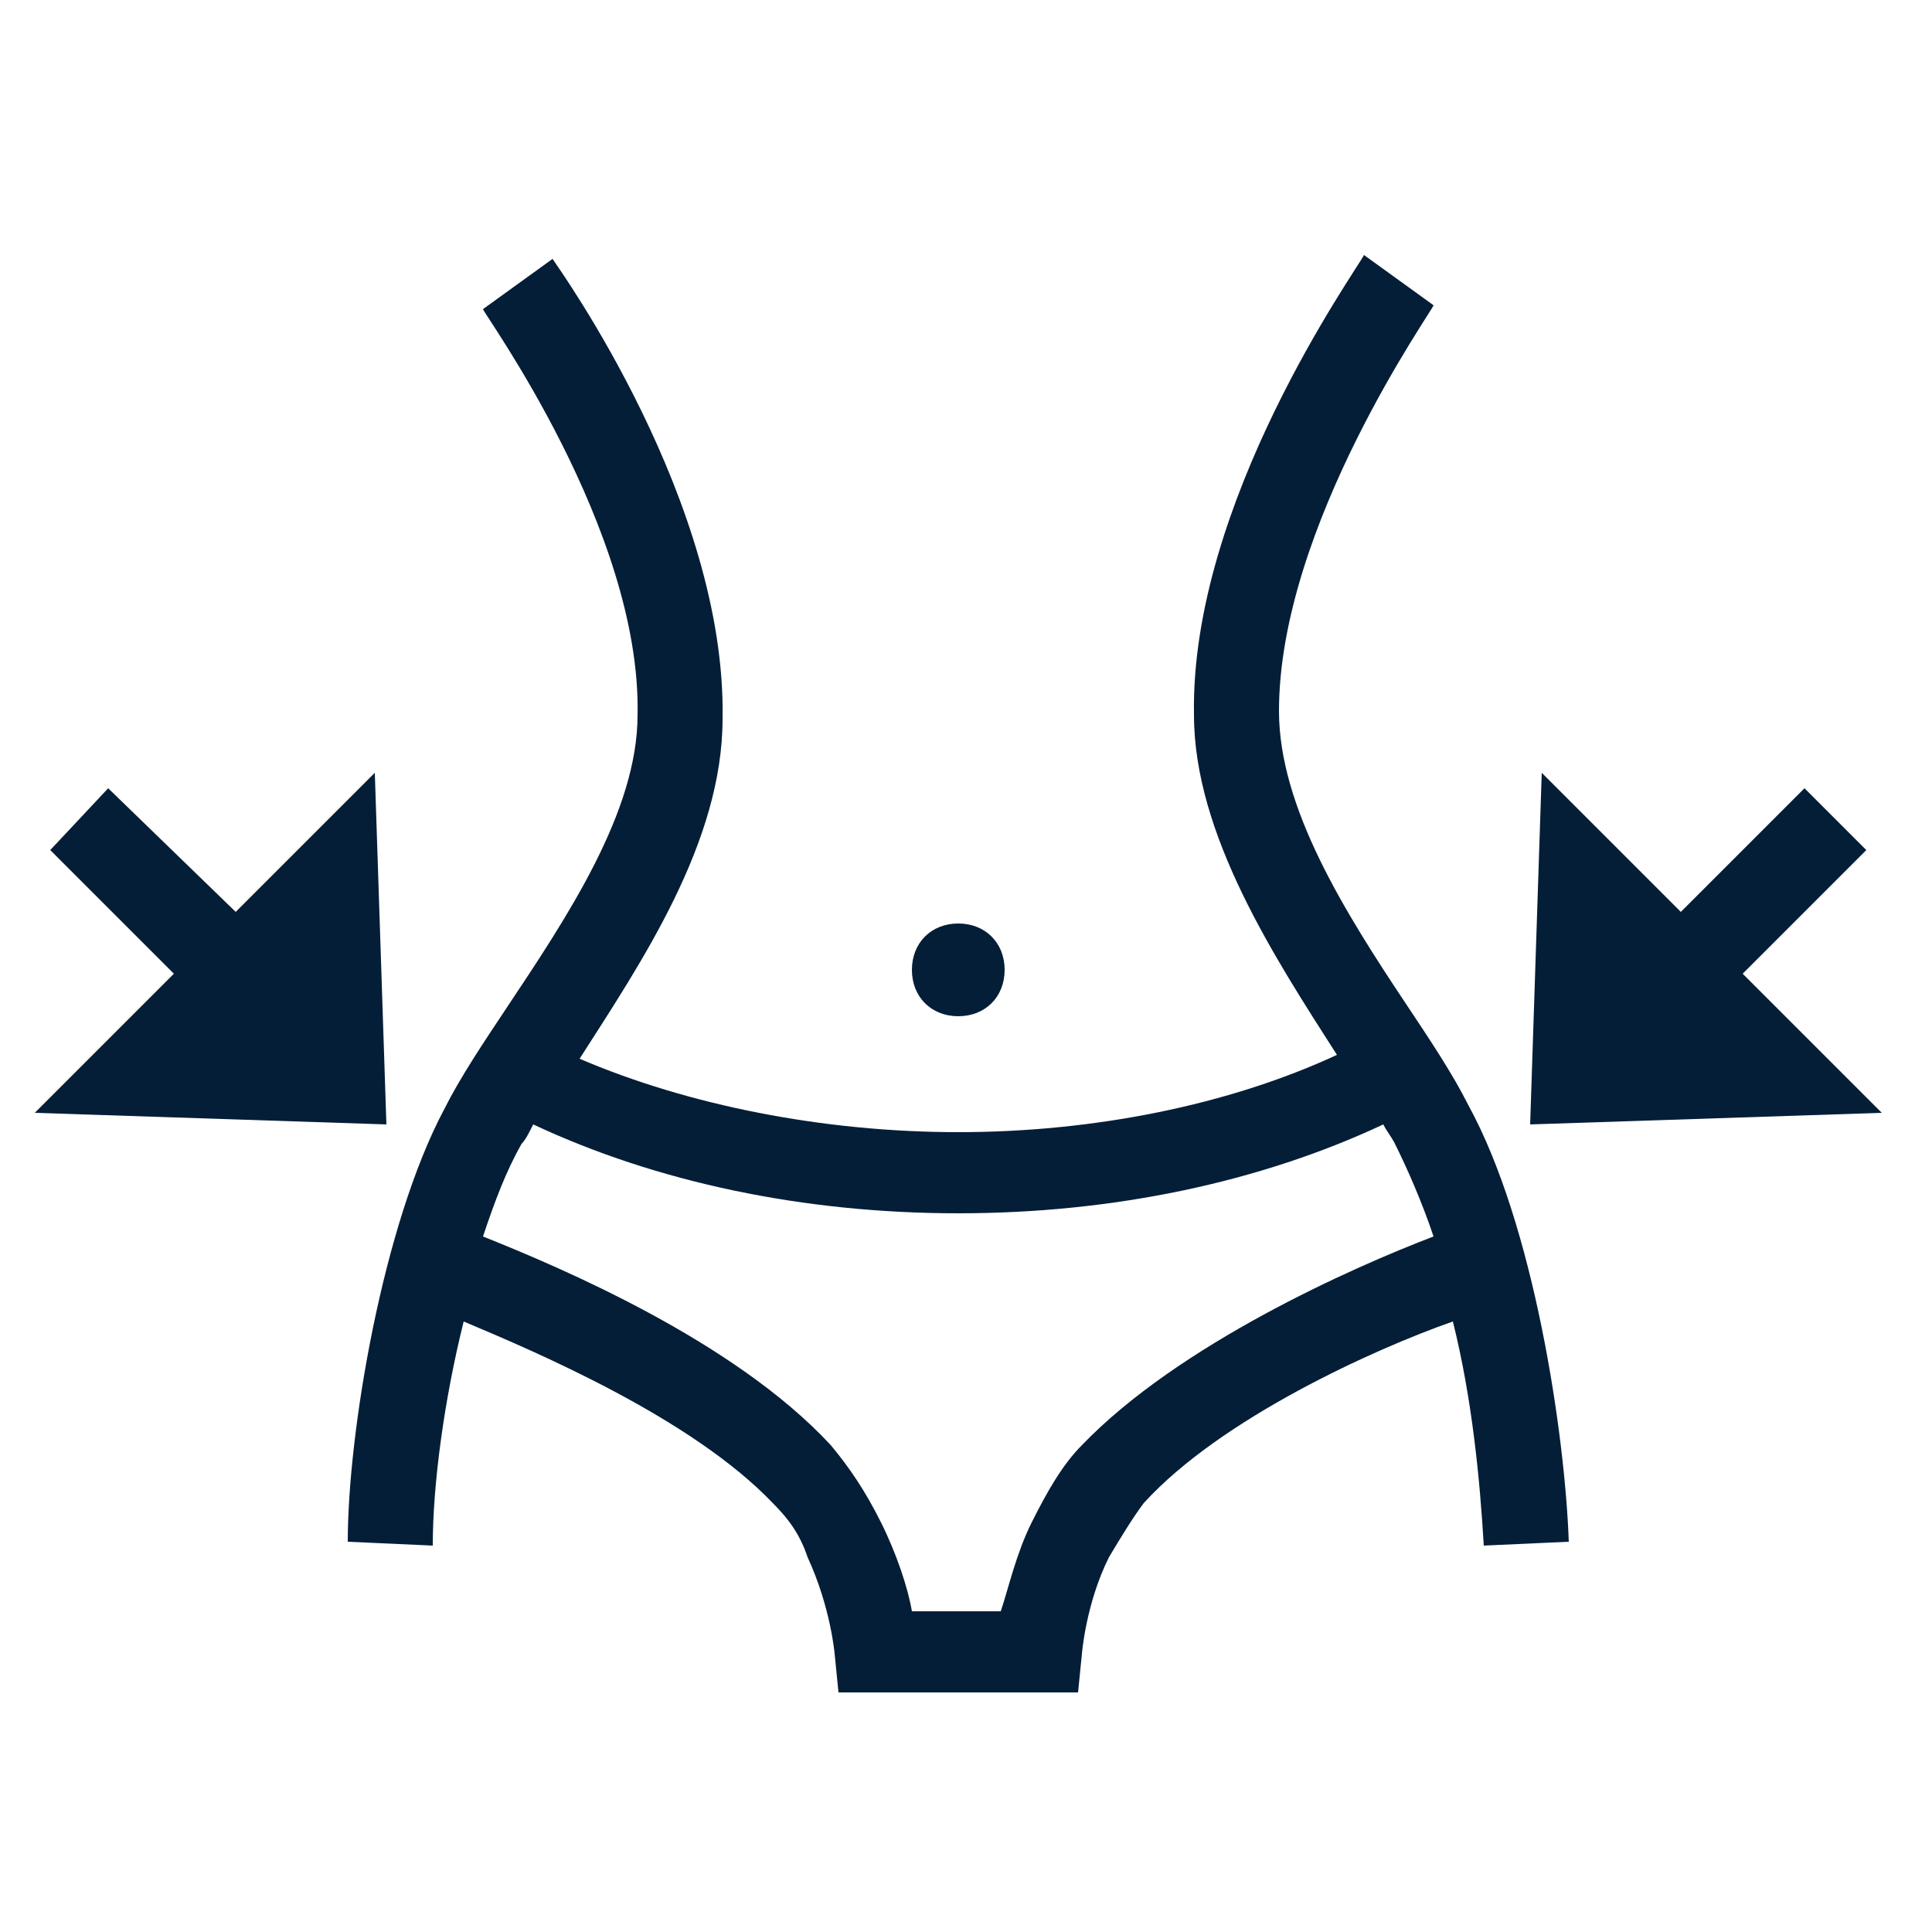
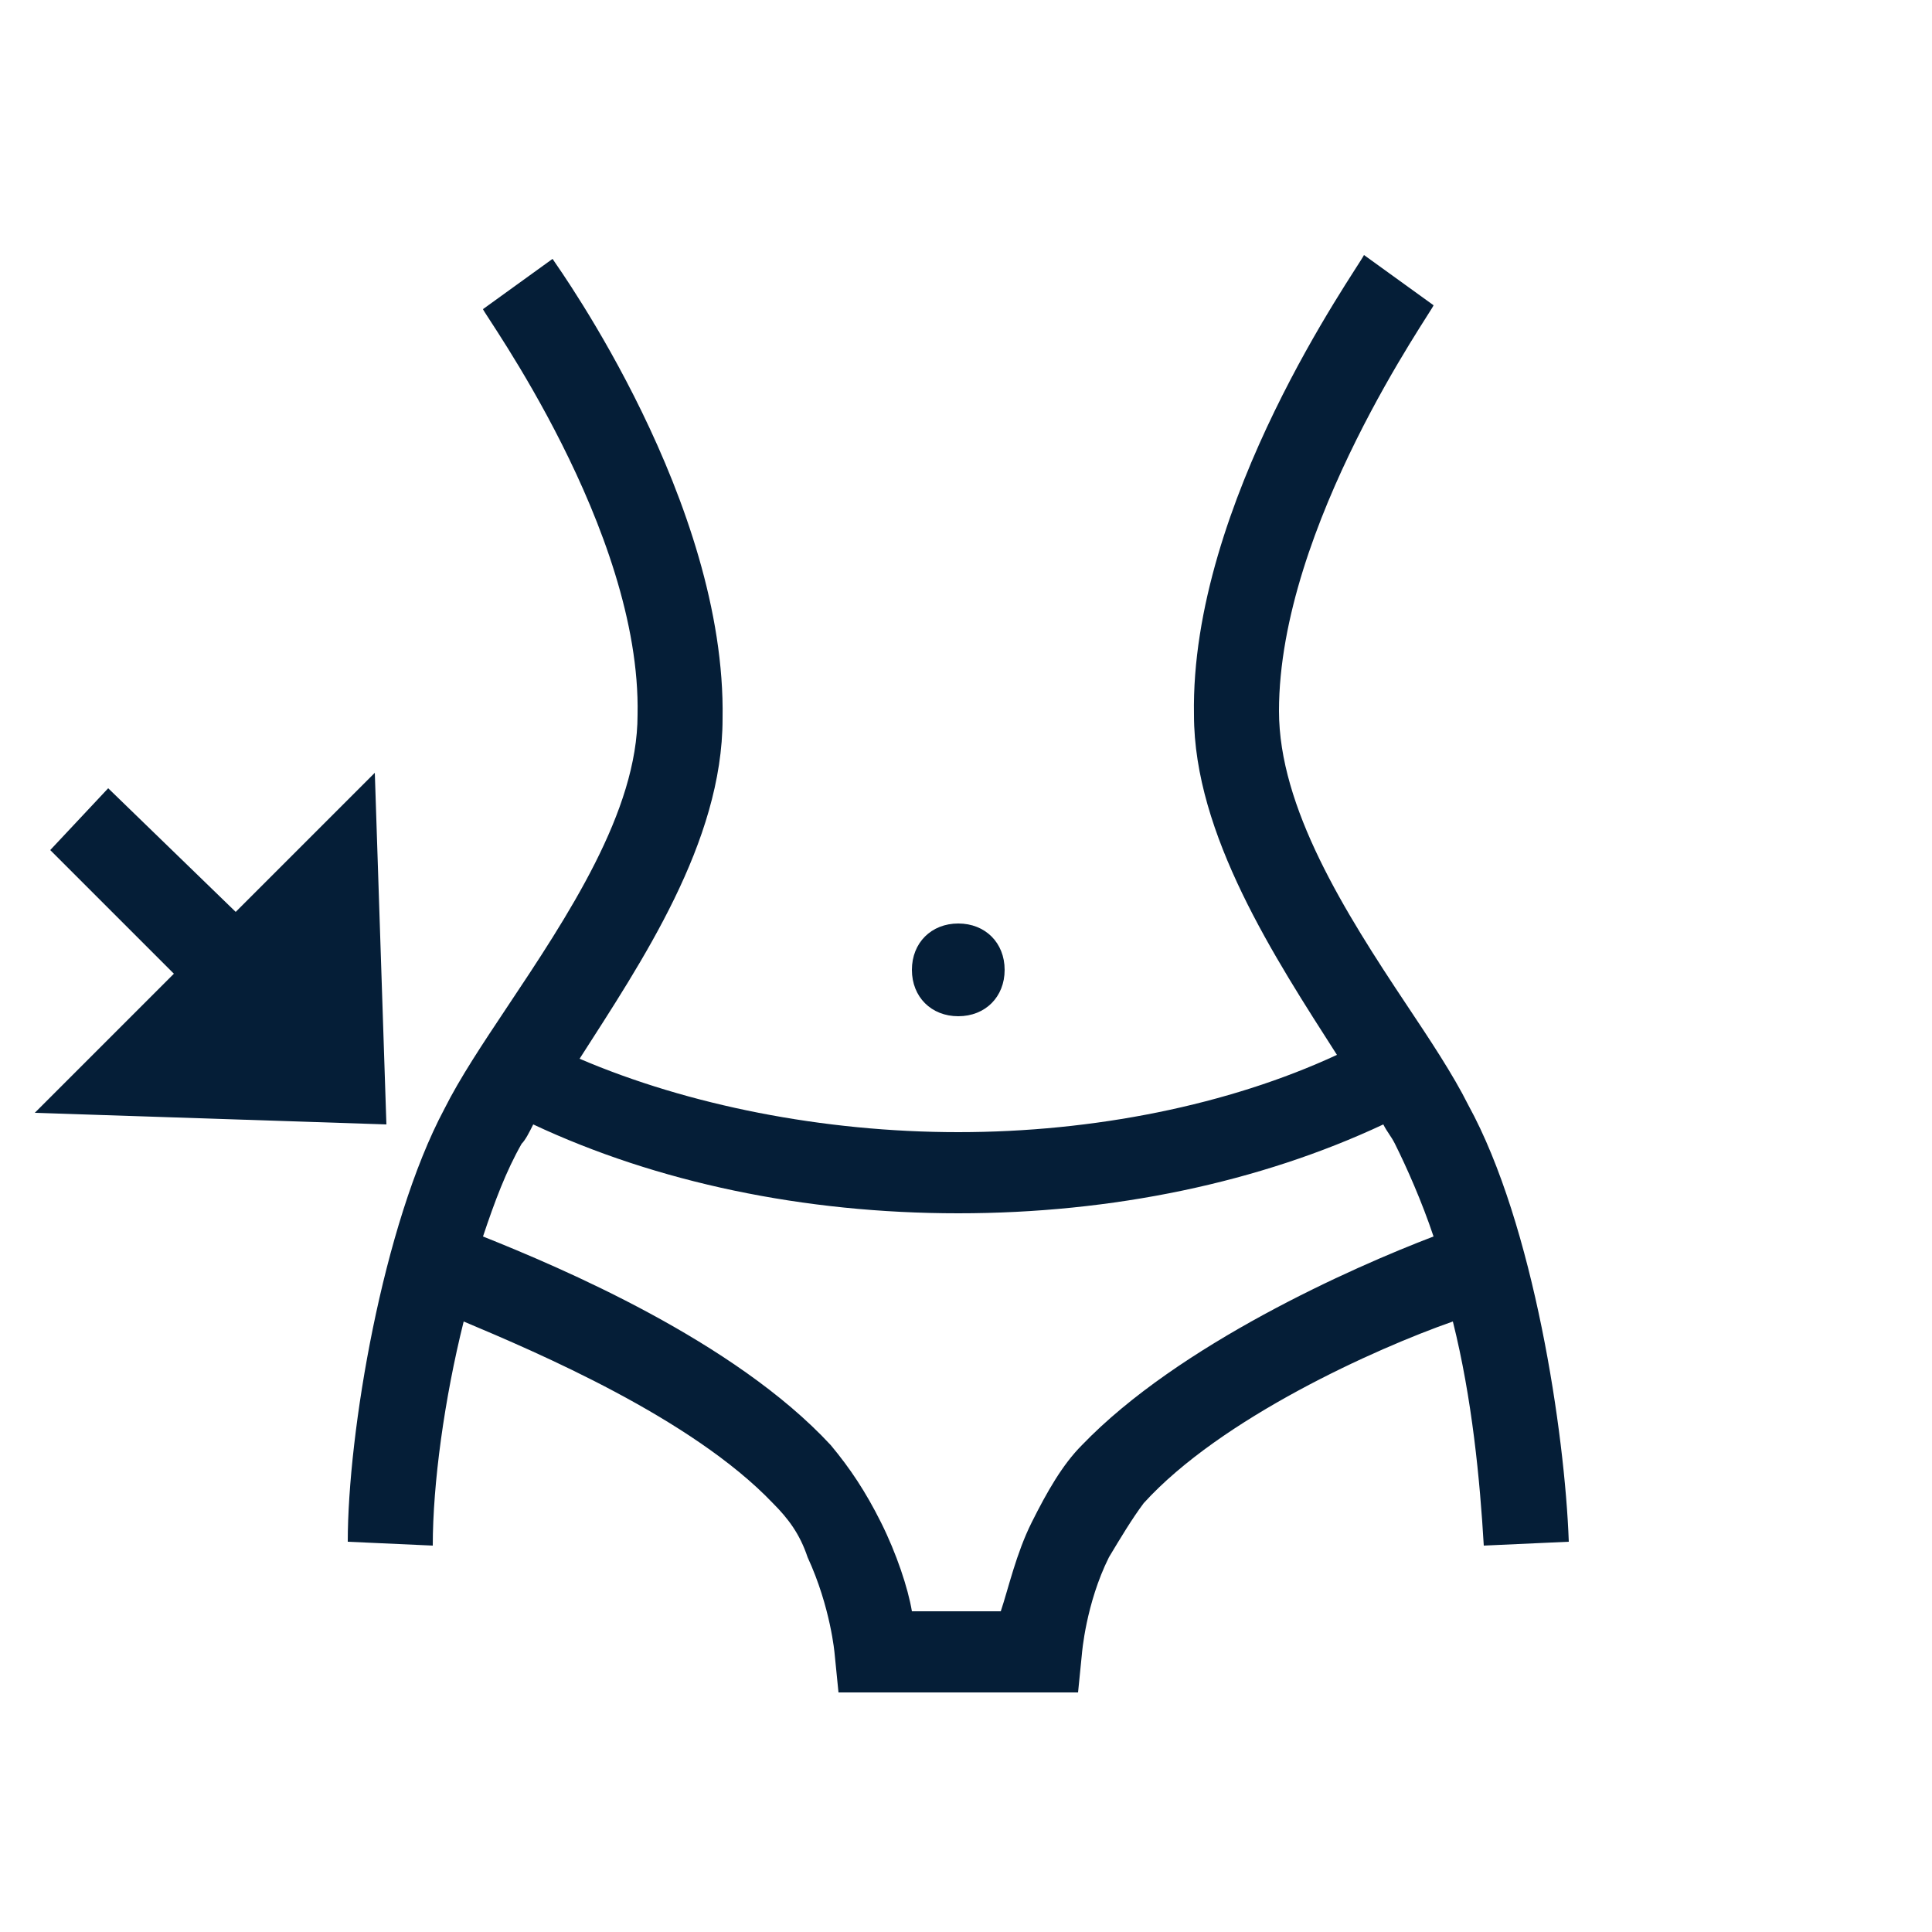
<svg xmlns="http://www.w3.org/2000/svg" version="1.1" id="Vrstva_1" x="0px" y="0px" viewBox="0 0 50 50" style="enable-background:new 0 0 50 50;" xml:space="preserve">
  <style type="text/css">
	.st0{fill:#051E37;}
</style>
  <polygon class="st0" points="10,29.1 9.7,20 6.1,23.6 2.8,20.4 1.3,22 4.5,25.2 0.9,28.8 " />
-   <polygon class="st0" points="45.1,25.2 48.3,22 46.7,20.4 43.5,23.6 39.9,20 39.6,29.1 48.7,28.8 " />
  <path class="st0" d="M24.8,26.3c0.7,0,1.2-0.5,1.2-1.2s-0.5-1.2-1.2-1.2s-1.2,0.5-1.2,1.2S24.1,26.3,24.8,26.3" />
  <path class="st0" d="M40.6,39.9c-0.1-2.8-0.9-8.2-2.6-11.3c-0.4-0.8-1-1.7-1.6-2.6c-1.6-2.4-3.3-5.1-3.3-7.6c0-4.8,4-10.4,4-10.5  l-1.8-1.3C35.1,7,30.8,13,30.9,18.5c0,3.1,2.1,6.3,3.7,8.8c0,0,0,0,0,0c-2.8,1.3-6.3,2-9.8,2c-3.5,0-7-0.7-9.8-1.9c0,0,0,0,0,0  c1.6-2.5,3.7-5.6,3.7-8.8C18.8,13,14.5,7,14.3,6.7L12.5,8c0,0.1,4.1,5.7,4,10.5c0,2.5-1.8,5.2-3.4,7.6c-0.6,0.9-1.2,1.8-1.6,2.6  C9.9,31.7,9,37.1,9,39.9l2.2,0.1c0-1.6,0.3-3.8,0.8-5.8c1.9,0.8,5.9,2.5,8,4.7c0.4,0.4,0.7,0.8,0.9,1.4l0,0c0.6,1.3,0.7,2.5,0.7,2.5  l0.1,1h5.2h1l0.1-1c0,0,0.1-1.3,0.7-2.5l0,0c0.3-0.5,0.6-1,0.9-1.4c2-2.2,6-4,8-4.7c0.5,2,0.7,4.1,0.8,5.8L40.6,39.9z M28,37.4  c-0.5,0.5-0.9,1.2-1.3,2c-0.4,0.8-0.6,1.7-0.8,2.3h-2.3c-0.1-0.6-0.4-1.5-0.8-2.3c-0.4-0.8-0.8-1.4-1.3-2c-2.5-2.7-7-4.6-9-5.4  c0.3-0.9,0.6-1.7,1-2.4c0.1-0.1,0.2-0.3,0.3-0.5c3.2,1.5,7,2.3,11,2.3c4,0,7.8-0.8,11-2.3c0.1,0.2,0.2,0.3,0.3,0.5  c0.3,0.6,0.7,1.5,1,2.4C35,32.8,30.5,34.8,28,37.4z" />
</svg>